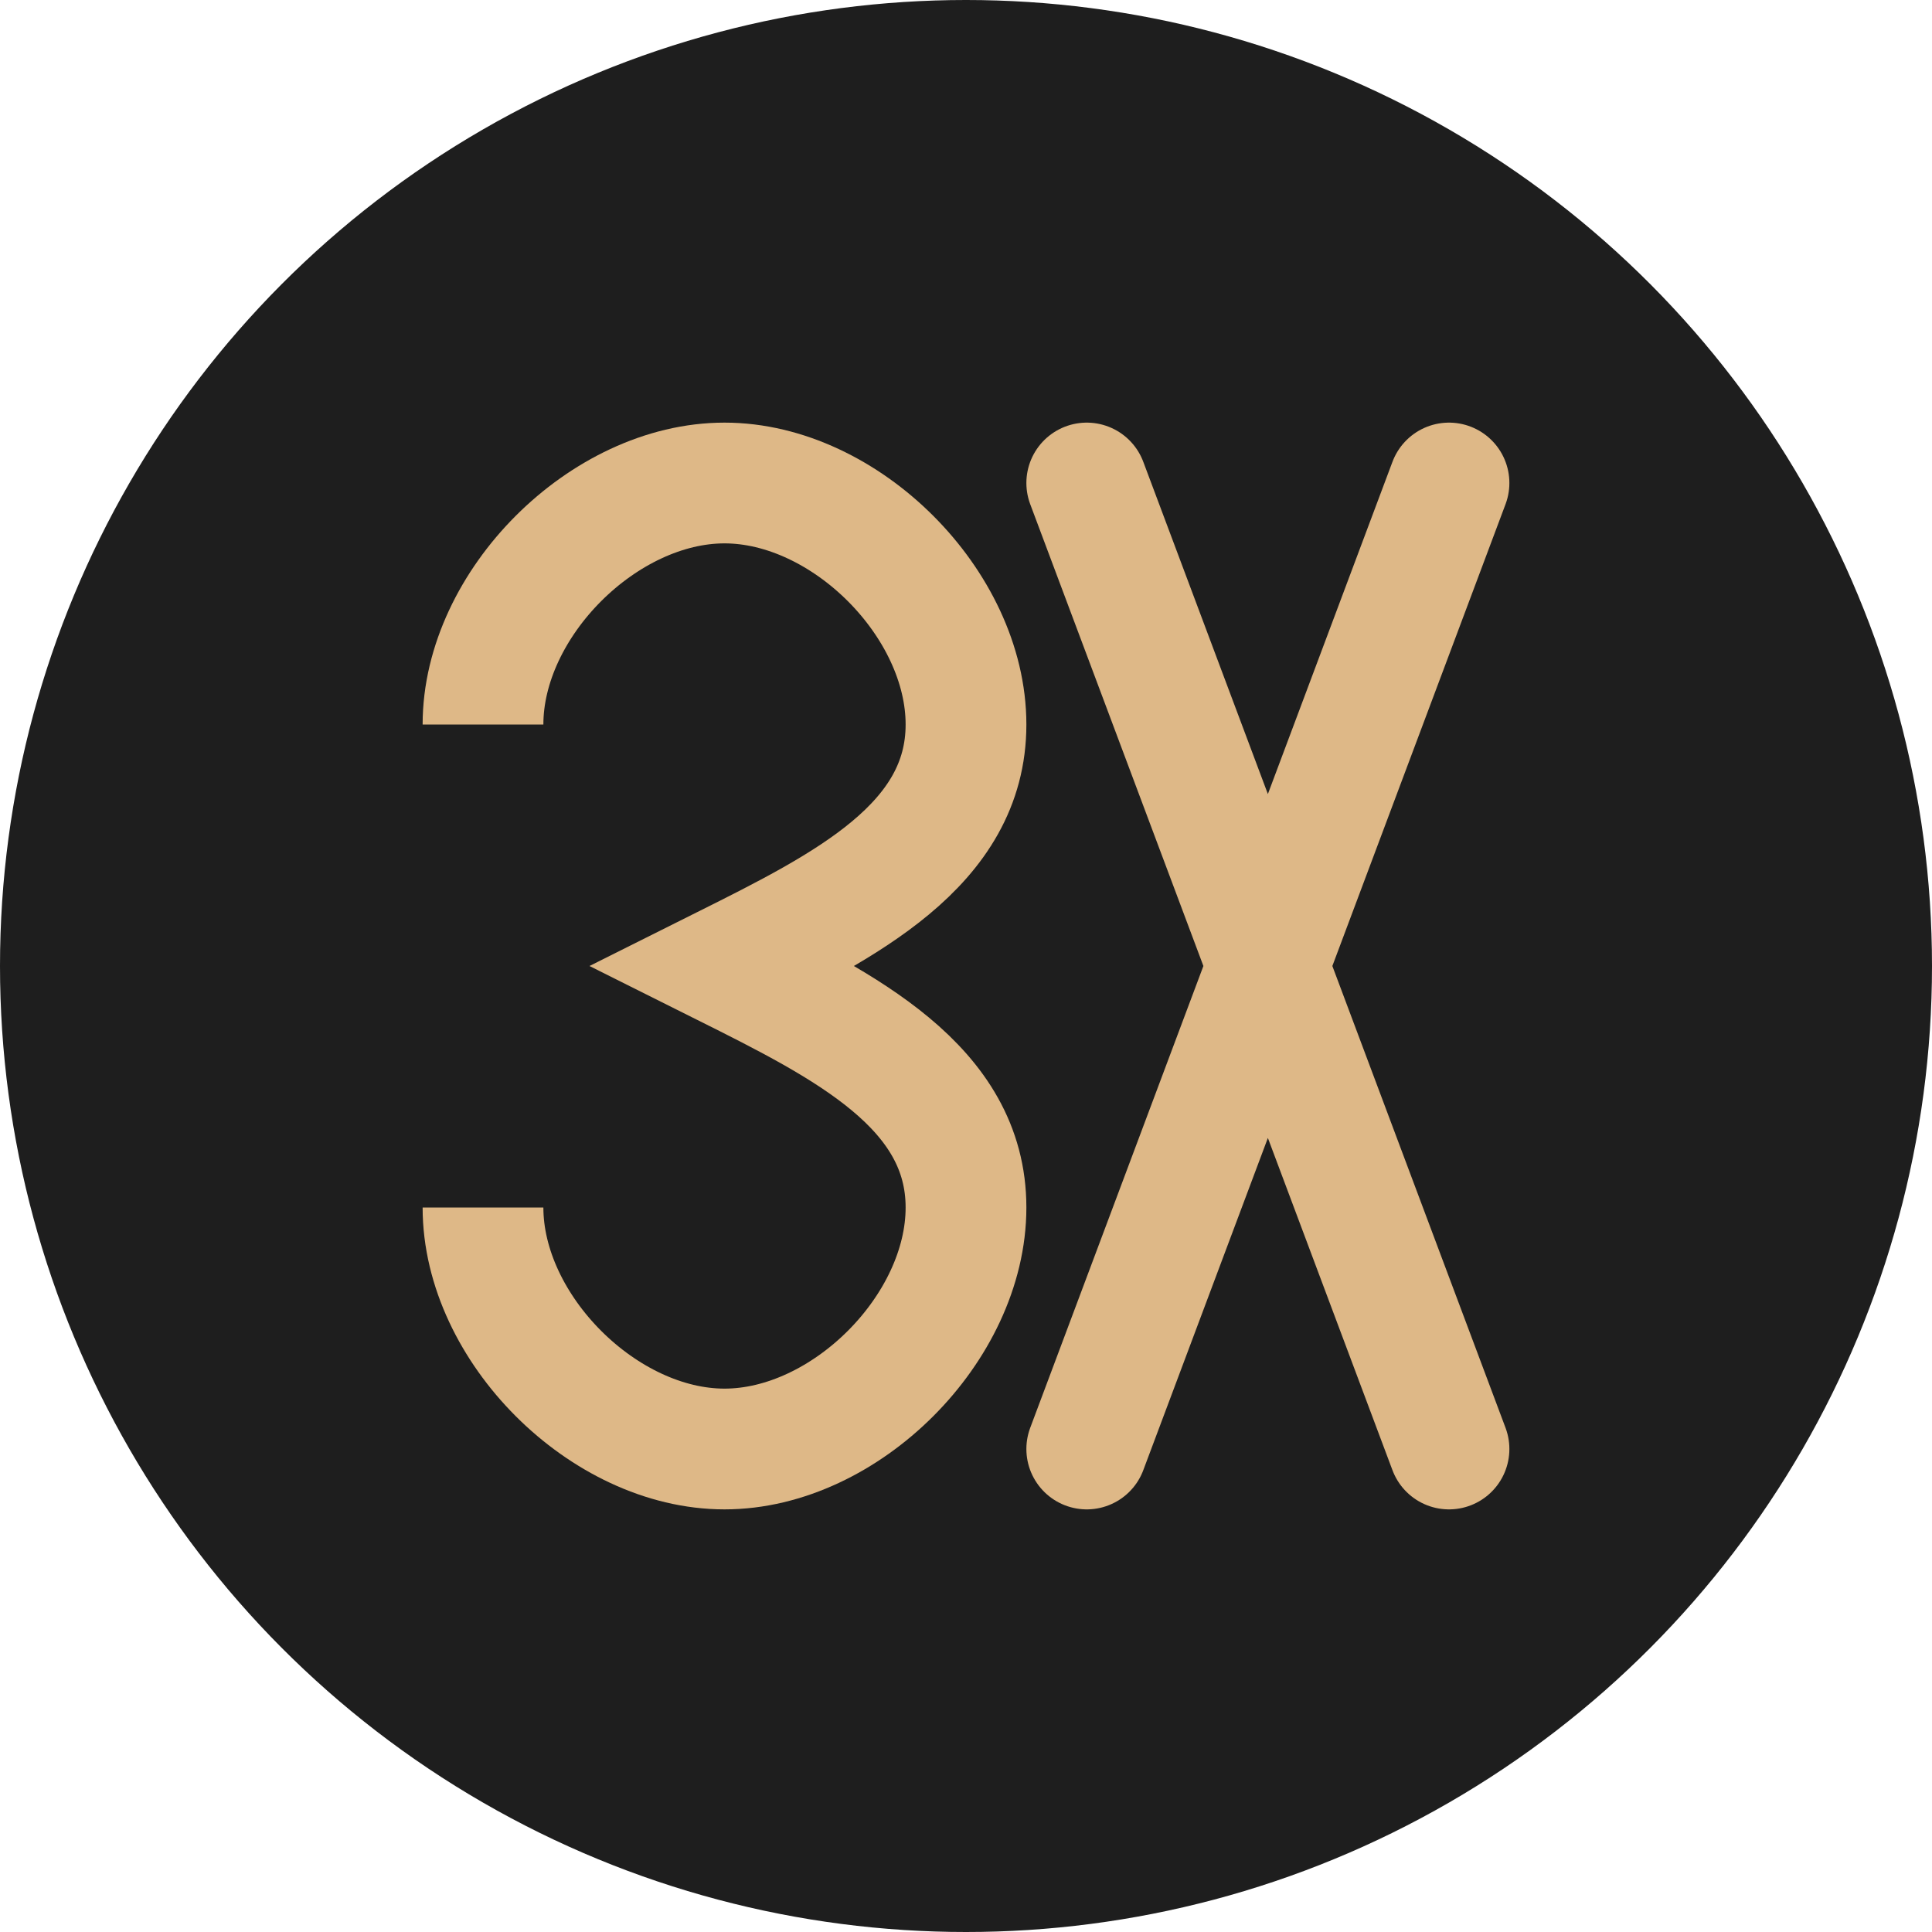
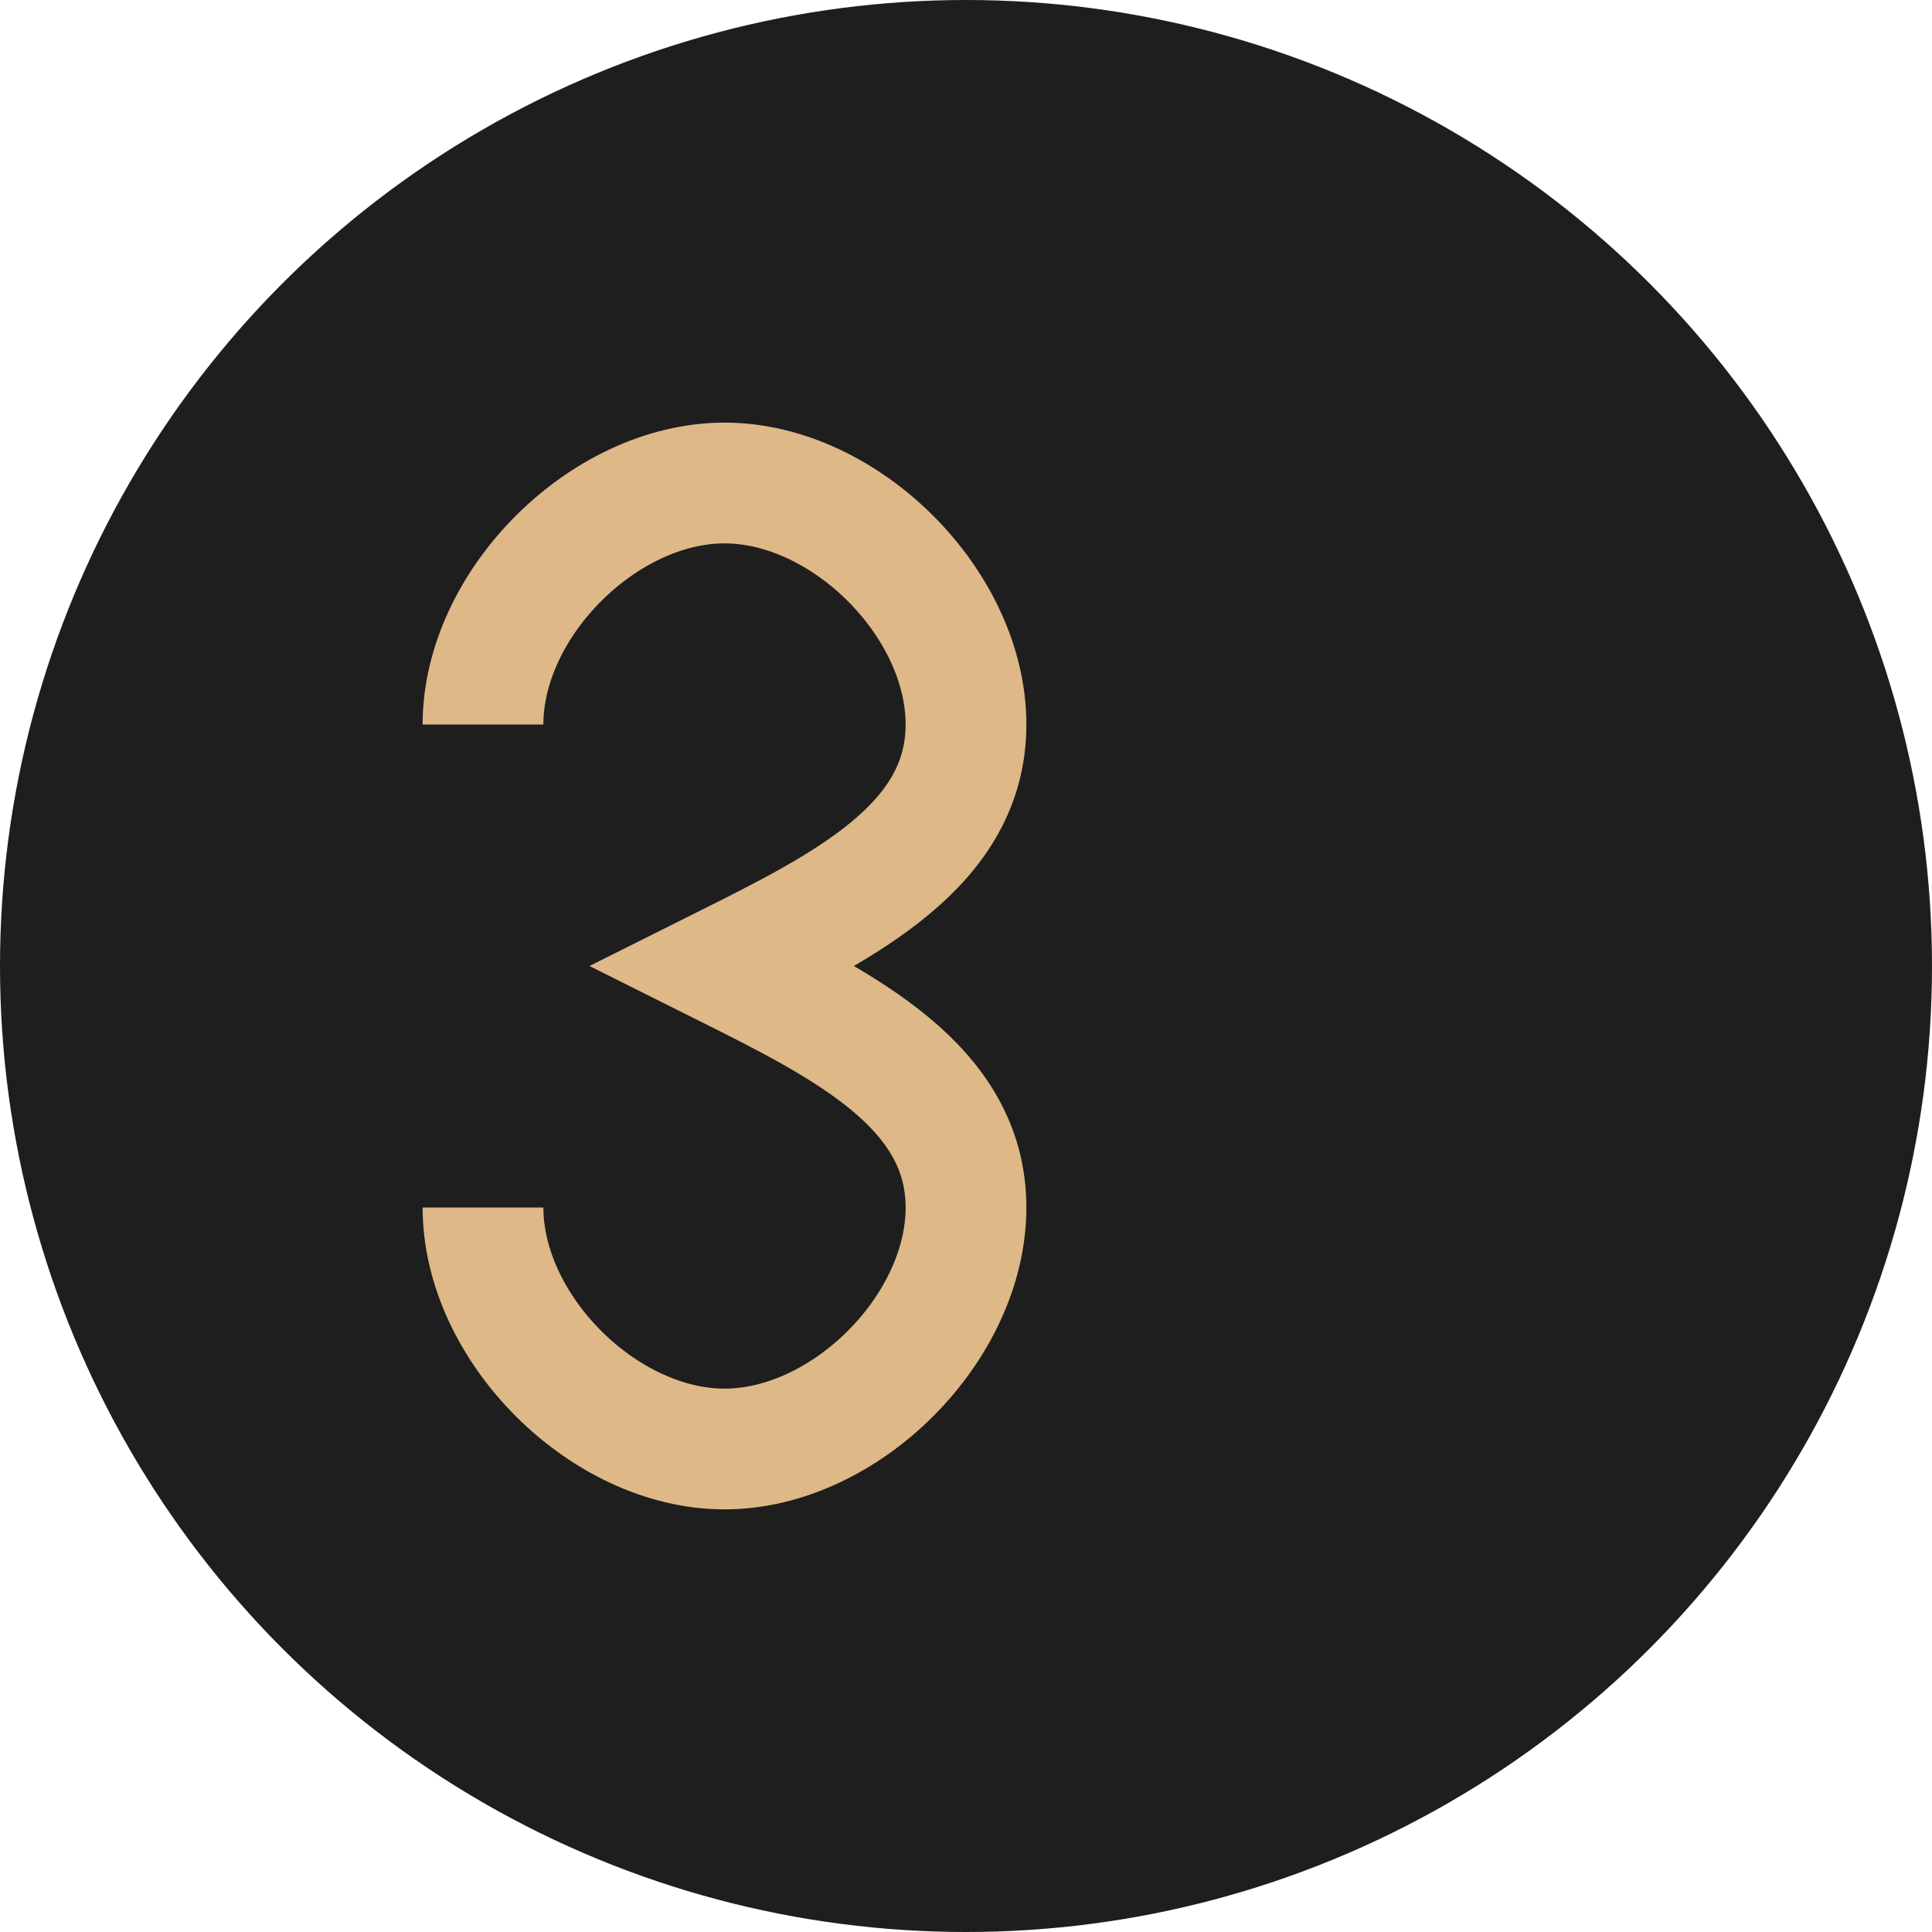
<svg xmlns="http://www.w3.org/2000/svg" width="32" height="32" viewBox="0 0 32 32" fill="none">
  <circle cx="16" cy="16" r="16" fill="#1E1E1E" />
  <path d="M8 12C8 10 10 8 12 8C14 8 16 10 16 12C16 14 14 15 12 16C14 17 16 18 16 20C16 22 14 24 12 24C10 24 8 22 8 20" stroke="#DEB887" stroke-width="2" fill="none" />
-   <path d="M18 8L24 24M24 8L18 24" stroke="#DEB887" stroke-width="2" stroke-linecap="round" />
</svg>